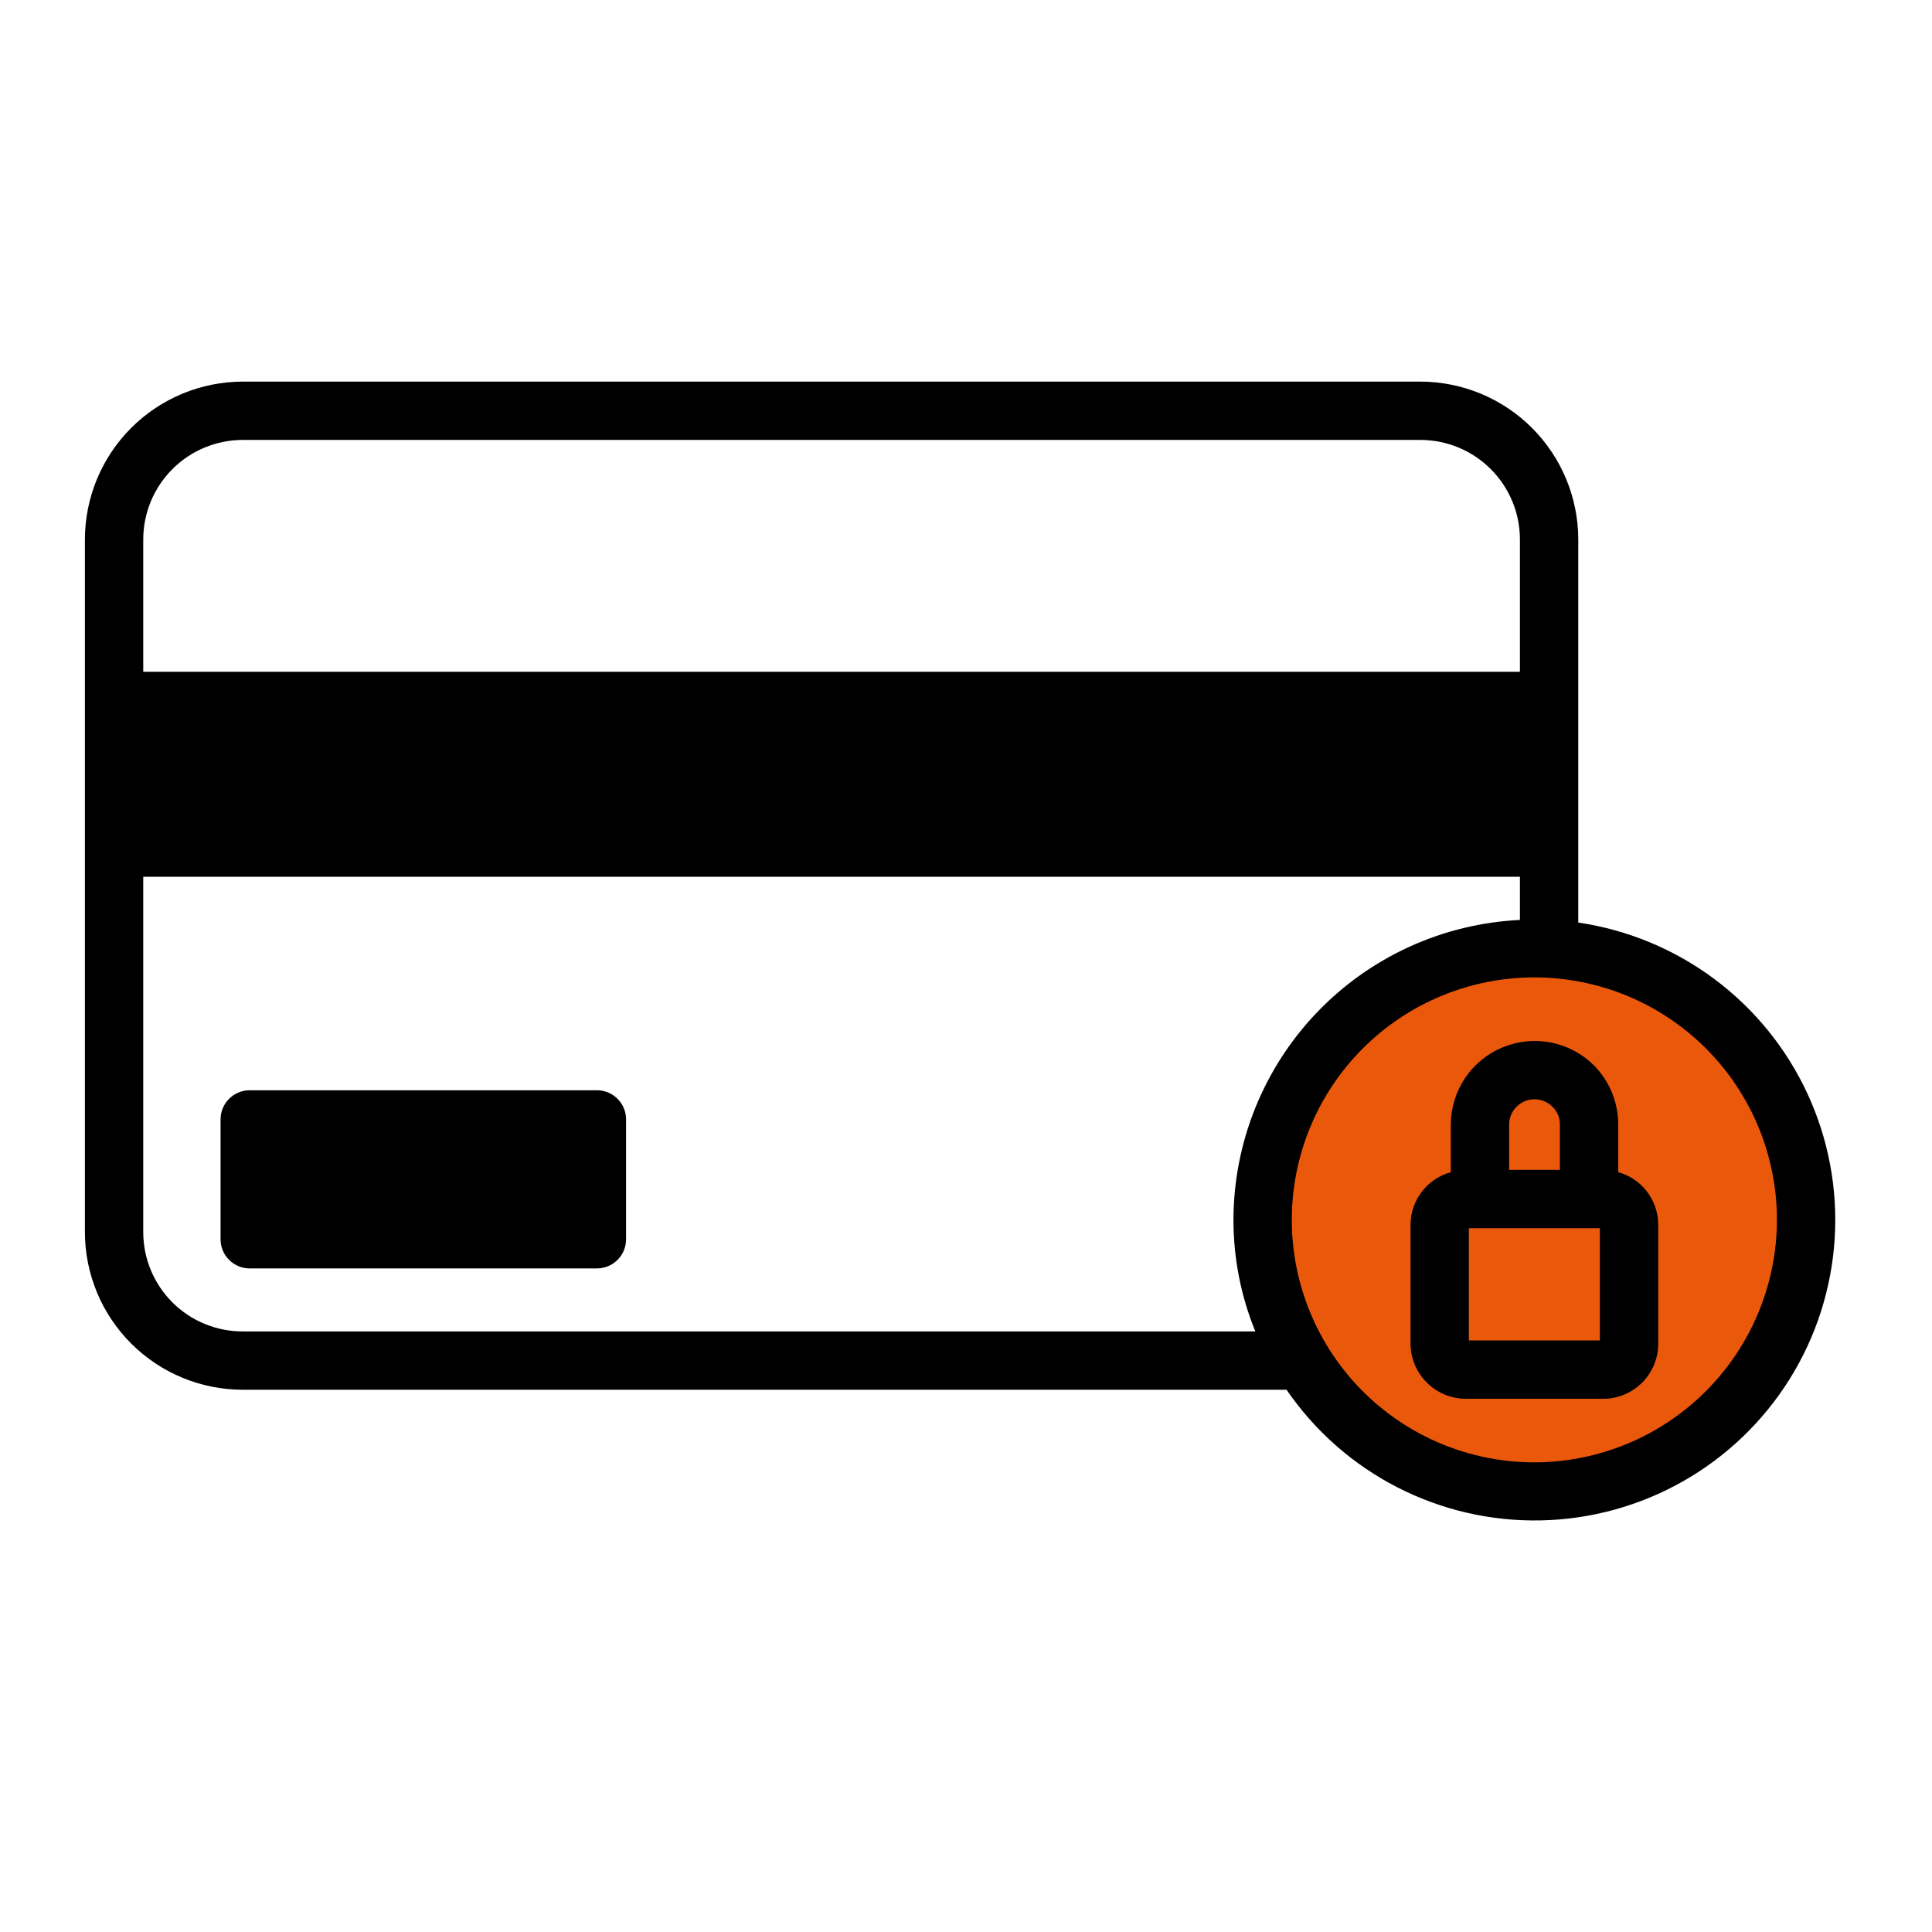
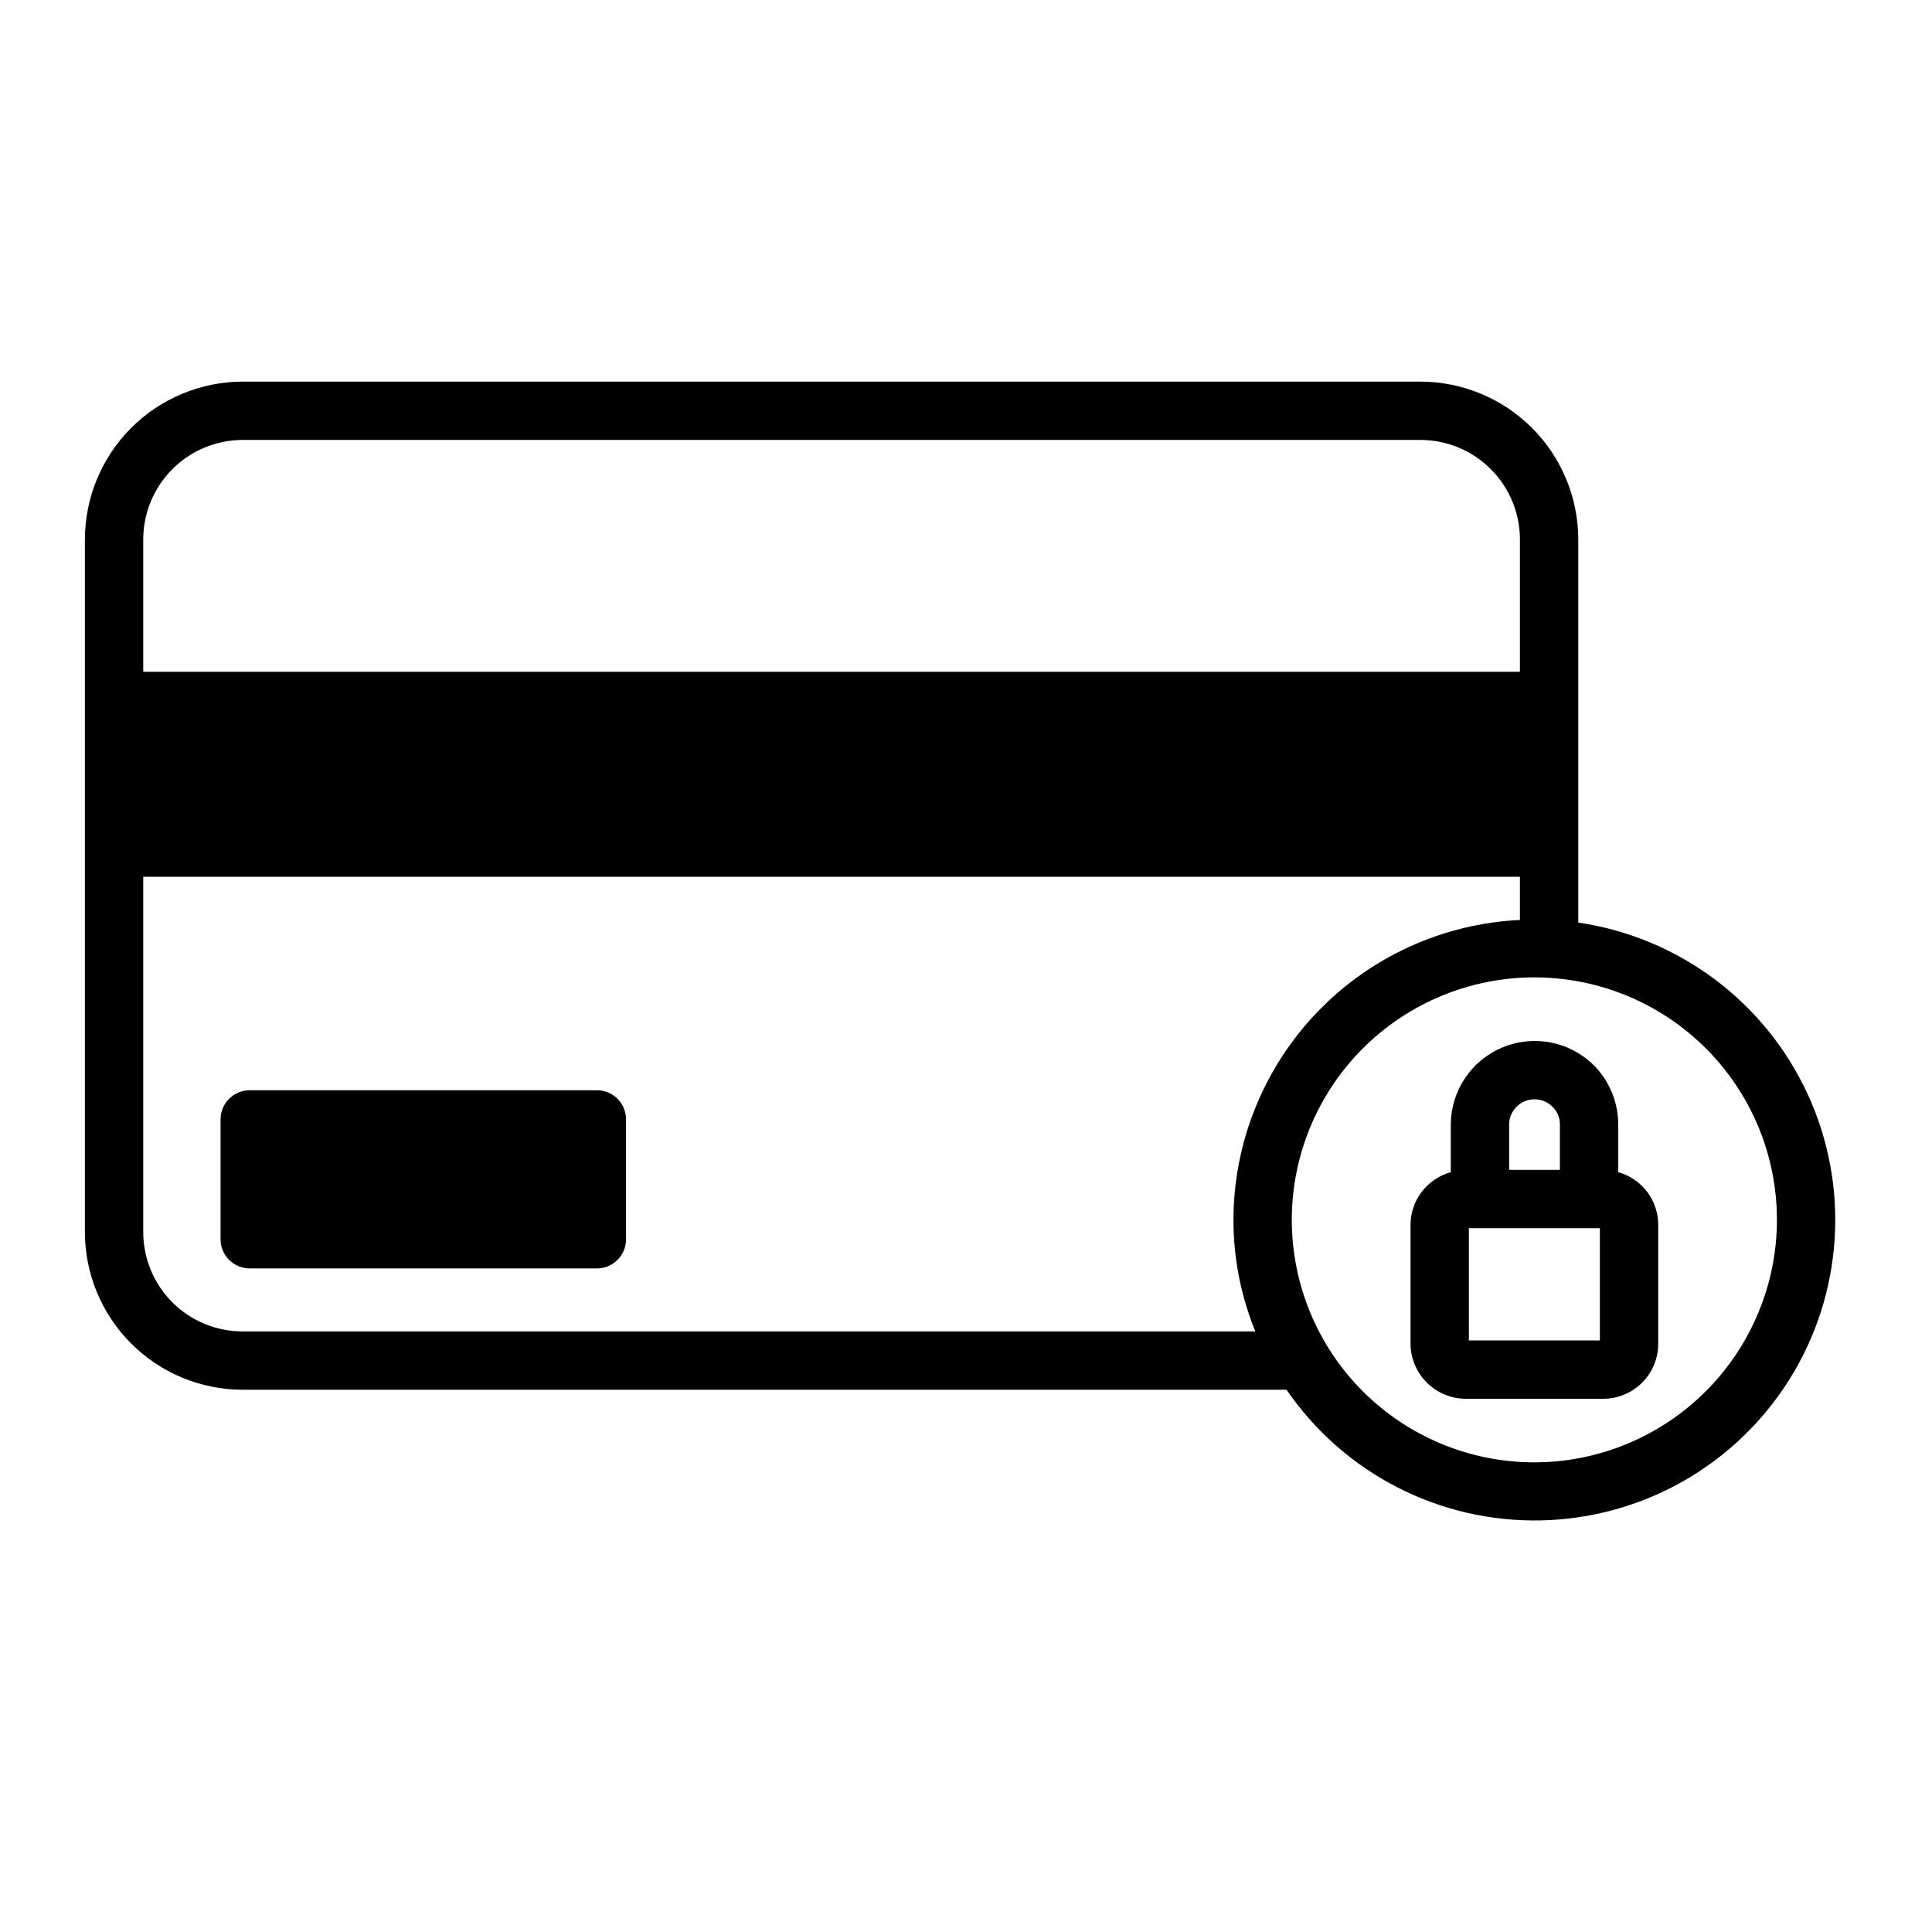
<svg xmlns="http://www.w3.org/2000/svg" version="1.0" preserveAspectRatio="xMidYMid meet" height="1080" viewBox="0 0 810 810" zoomAndPan="magnify" width="1080">
  <defs>
    <clipPath id="34a7ed12f0">
-       <path clip-rule="nonzero" d="M 533.461 405 L 752.738 405 L 752.738 624.281 L 533.461 624.281 Z M 533.461 405" />
-     </clipPath>
+       </clipPath>
    <clipPath id="d386cdb79b">
      <path clip-rule="nonzero" d="M 643.102 405 C 582.547 405 533.461 454.086 533.461 514.641 C 533.461 575.191 582.547 624.281 643.102 624.281 C 703.652 624.281 752.738 575.191 752.738 514.641 C 752.738 454.086 703.652 405 643.102 405 Z M 643.102 405" />
    </clipPath>
    <clipPath id="b37f65c338">
      <path clip-rule="nonzero" d="M 0.461 0 L 219.738 0 L 219.738 219.281 L 0.461 219.281 Z M 0.461 0" />
    </clipPath>
    <clipPath id="40a60bdcf7">
      <path clip-rule="nonzero" d="M 110.102 0 C 49.547 0 0.461 49.086 0.461 109.641 C 0.461 170.191 49.547 219.281 110.102 219.281 C 170.652 219.281 219.738 170.191 219.738 109.641 C 219.738 49.086 170.652 0 110.102 0 Z M 110.102 0" />
    </clipPath>
    <clipPath id="55e8216b46">
      <rect height="220" y="0" width="220" x="0" />
    </clipPath>
    <clipPath id="f6a8877e40">
      <path clip-rule="nonzero" d="M 35.594 159 L 770 159 L 770 638 L 35.594 638 Z M 35.594 159" />
    </clipPath>
  </defs>
  <g clip-path="url(#34a7ed12f0)">
    <g clip-path="url(#d386cdb79b)">
      <g transform="matrix(1, 0, 0, 1, 533, 405)">
        <g clip-path="url(#55e8216b46)">
          <g clip-path="url(#b37f65c338)">
            <g clip-path="url(#40a60bdcf7)">
-               <path fill-rule="nonzero" fill-opacity="1" d="M 0.461 0 L 219.738 0 L 219.738 219.281 L 0.461 219.281 Z M 0.461 0" fill="#ea580c" />
-             </g>
+               </g>
          </g>
        </g>
      </g>
    </g>
  </g>
  <path fill-rule="nonzero" fill-opacity="1" d="M 678.453 491.445 L 678.453 471.395 C 678.449 469.09 678.223 466.809 677.77 464.551 C 677.32 462.293 676.652 460.098 675.773 457.969 C 674.891 455.84 673.812 453.82 672.535 451.902 C 671.258 449.984 669.805 448.207 668.18 446.574 C 666.953 445.367 665.648 444.254 664.258 443.234 C 662.871 442.219 661.414 441.309 659.895 440.504 C 658.371 439.699 656.797 439.012 655.176 438.438 C 653.551 437.863 651.895 437.41 650.203 437.082 C 648.516 436.75 646.809 436.547 645.09 436.465 C 643.371 436.387 641.652 436.43 639.941 436.602 C 638.227 436.773 636.535 437.07 634.867 437.488 C 633.195 437.91 631.566 438.449 629.977 439.105 C 628.383 439.766 626.852 440.535 625.375 441.422 C 623.895 442.305 622.492 443.289 621.156 444.379 C 619.824 445.469 618.578 446.652 617.422 447.926 C 616.262 449.195 615.203 450.547 614.242 451.977 C 613.277 453.402 612.426 454.895 611.684 456.445 C 610.941 458 610.32 459.598 609.812 461.242 C 609.305 462.887 608.918 464.562 608.656 466.262 C 608.395 467.965 608.258 469.676 608.246 471.395 L 608.246 491.445 C 607.047 491.777 605.883 492.199 604.754 492.719 C 603.625 493.238 602.543 493.844 601.512 494.539 C 600.48 495.234 599.512 496.008 598.605 496.859 C 597.699 497.711 596.867 498.629 596.109 499.617 C 595.352 500.602 594.68 501.645 594.094 502.738 C 593.504 503.836 593.012 504.973 592.609 506.148 C 592.203 507.324 591.898 508.523 591.691 509.75 C 591.484 510.977 591.375 512.211 591.371 513.453 L 591.371 563.336 C 591.375 564.094 591.414 564.848 591.492 565.598 C 591.57 566.352 591.684 567.098 591.832 567.836 C 591.984 568.578 592.168 569.309 592.391 570.031 C 592.613 570.754 592.871 571.465 593.16 572.16 C 593.453 572.859 593.777 573.539 594.133 574.207 C 594.492 574.871 594.883 575.52 595.301 576.148 C 595.723 576.773 596.172 577.379 596.652 577.965 C 597.133 578.547 597.641 579.109 598.176 579.641 C 598.711 580.176 599.27 580.684 599.852 581.164 C 600.438 581.645 601.043 582.094 601.672 582.516 C 602.301 582.934 602.945 583.324 603.613 583.68 C 604.277 584.039 604.961 584.363 605.66 584.652 C 606.355 584.945 607.066 585.203 607.789 585.422 C 608.512 585.645 609.242 585.832 609.984 585.98 C 610.727 586.133 611.473 586.246 612.223 586.324 C 612.977 586.402 613.73 586.441 614.484 586.445 L 672.215 586.445 C 672.973 586.441 673.723 586.402 674.477 586.328 C 675.227 586.25 675.973 586.137 676.711 585.988 C 677.453 585.84 678.184 585.652 678.906 585.434 C 679.625 585.211 680.336 584.957 681.031 584.664 C 681.73 584.375 682.41 584.051 683.074 583.691 C 683.738 583.336 684.387 582.945 685.012 582.523 C 685.637 582.102 686.242 581.652 686.824 581.172 C 687.406 580.691 687.965 580.184 688.496 579.648 C 689.031 579.113 689.535 578.555 690.012 577.969 C 690.488 577.383 690.938 576.777 691.355 576.148 C 691.773 575.52 692.16 574.875 692.512 574.207 C 692.867 573.539 693.188 572.859 693.477 572.16 C 693.762 571.461 694.016 570.75 694.23 570.027 C 694.449 569.305 694.633 568.574 694.777 567.836 C 694.922 567.094 695.031 566.348 695.105 565.598 C 695.176 564.844 695.211 564.094 695.211 563.336 L 695.211 513.453 C 695.211 512.215 695.109 510.98 694.906 509.758 C 694.707 508.535 694.406 507.332 694.008 506.16 C 693.613 504.984 693.121 503.848 692.539 502.754 C 691.957 501.656 691.293 500.617 690.539 499.629 C 689.789 498.641 688.961 497.723 688.062 496.871 C 687.16 496.016 686.195 495.242 685.168 494.547 C 684.141 493.852 683.062 493.242 681.938 492.723 C 680.812 492.203 679.648 491.777 678.453 491.445 Z M 632.711 471.395 C 632.723 470.352 632.883 469.332 633.195 468.34 C 633.508 467.344 633.957 466.414 634.543 465.551 C 635.129 464.688 635.824 463.926 636.633 463.27 C 637.445 462.613 638.332 462.082 639.297 461.688 C 640.258 461.289 641.262 461.039 642.301 460.938 C 643.336 460.832 644.367 460.883 645.391 461.082 C 646.414 461.281 647.391 461.625 648.312 462.109 C 649.234 462.598 650.066 463.207 650.812 463.938 C 651.836 464.906 652.625 466.039 653.18 467.336 C 653.73 468.633 654.004 469.984 653.992 471.395 L 653.992 490.469 L 632.711 490.469 Z M 670.75 561.992 L 615.832 561.992 L 615.832 514.922 L 670.75 514.922 Z M 670.75 561.992" fill="#000000" />
  <g clip-path="url(#f6a8877e40)">
    <path fill-rule="nonzero" fill-opacity="1" d="M 661.695 386.789 L 661.695 226.133 C 661.695 225.051 661.668 223.969 661.613 222.891 C 661.559 221.809 661.477 220.73 661.367 219.652 C 661.258 218.578 661.125 217.504 660.965 216.434 C 660.805 215.363 660.617 214.297 660.406 213.238 C 660.191 212.176 659.953 211.121 659.691 210.074 C 659.426 209.023 659.137 207.98 658.82 206.945 C 658.504 205.91 658.164 204.883 657.801 203.867 C 657.434 202.848 657.043 201.84 656.629 200.84 C 656.211 199.84 655.773 198.852 655.309 197.875 C 654.848 196.898 654.359 195.93 653.848 194.977 C 653.336 194.023 652.805 193.082 652.246 192.156 C 651.688 191.227 651.109 190.312 650.508 189.414 C 649.906 188.516 649.281 187.633 648.637 186.762 C 647.992 185.895 647.328 185.039 646.641 184.203 C 645.953 183.367 645.246 182.551 644.52 181.746 C 643.793 180.945 643.047 180.164 642.281 179.398 C 641.516 178.633 640.73 177.887 639.93 177.16 C 639.129 176.434 638.309 175.727 637.473 175.039 C 636.637 174.355 635.781 173.688 634.914 173.043 C 634.043 172.398 633.16 171.773 632.262 171.172 C 631.359 170.57 630.445 169.992 629.52 169.438 C 628.59 168.879 627.648 168.348 626.695 167.836 C 625.742 167.324 624.773 166.836 623.797 166.375 C 622.82 165.91 621.832 165.473 620.832 165.055 C 619.832 164.641 618.82 164.25 617.805 163.887 C 616.785 163.52 615.758 163.18 614.723 162.863 C 613.688 162.551 612.645 162.258 611.594 161.996 C 610.547 161.73 609.488 161.492 608.43 161.281 C 607.367 161.066 606.301 160.883 605.23 160.719 C 604.16 160.559 603.086 160.426 602.008 160.32 C 600.934 160.211 599.855 160.129 598.773 160.074 C 597.691 160.02 596.609 159.992 595.527 159.988 L 101.766 159.988 C 100.68 159.992 99.602 160.02 98.52 160.074 C 97.438 160.129 96.359 160.211 95.281 160.32 C 94.203 160.426 93.133 160.559 92.062 160.719 C 90.992 160.883 89.926 161.066 88.863 161.281 C 87.801 161.492 86.746 161.73 85.695 161.996 C 84.648 162.258 83.605 162.551 82.57 162.863 C 81.535 163.18 80.508 163.52 79.488 163.887 C 78.469 164.25 77.461 164.641 76.461 165.055 C 75.461 165.473 74.473 165.91 73.496 166.375 C 72.516 166.836 71.551 167.324 70.598 167.836 C 69.641 168.348 68.699 168.879 67.773 169.438 C 66.844 169.992 65.93 170.57 65.031 171.172 C 64.133 171.773 63.246 172.398 62.379 173.043 C 61.508 173.688 60.656 174.355 59.82 175.039 C 58.984 175.727 58.164 176.434 57.363 177.16 C 56.559 177.887 55.777 178.633 55.012 179.398 C 54.246 180.164 53.5 180.945 52.773 181.746 C 52.047 182.551 51.34 183.367 50.652 184.203 C 49.965 185.039 49.297 185.895 48.652 186.762 C 48.008 187.633 47.387 188.516 46.785 189.414 C 46.184 190.312 45.602 191.227 45.047 192.156 C 44.488 193.082 43.953 194.023 43.445 194.977 C 42.934 195.93 42.445 196.898 41.98 197.875 C 41.52 198.852 41.078 199.84 40.664 200.84 C 40.25 201.84 39.859 202.848 39.492 203.867 C 39.129 204.883 38.785 205.91 38.473 206.945 C 38.156 207.98 37.867 209.023 37.602 210.074 C 37.336 211.121 37.098 212.176 36.887 213.238 C 36.672 214.297 36.488 215.363 36.328 216.434 C 36.168 217.504 36.031 218.578 35.926 219.652 C 35.816 220.73 35.734 221.809 35.68 222.891 C 35.625 223.969 35.598 225.051 35.594 226.133 L 35.594 516.633 C 35.598 517.715 35.625 518.793 35.68 519.875 C 35.738 520.953 35.816 522.031 35.926 523.105 C 36.035 524.184 36.168 525.254 36.328 526.324 C 36.492 527.395 36.68 528.457 36.891 529.52 C 37.105 530.578 37.344 531.633 37.605 532.68 C 37.871 533.73 38.164 534.77 38.477 535.805 C 38.793 536.836 39.133 537.863 39.5 538.879 C 39.867 539.898 40.258 540.906 40.672 541.902 C 41.09 542.902 41.527 543.891 41.992 544.867 C 42.457 545.844 42.941 546.809 43.453 547.762 C 43.965 548.715 44.5 549.652 45.059 550.578 C 45.613 551.504 46.195 552.418 46.797 553.316 C 47.398 554.215 48.023 555.098 48.668 555.965 C 49.312 556.832 49.977 557.684 50.664 558.52 C 51.352 559.355 52.059 560.172 52.785 560.973 C 53.512 561.773 54.262 562.555 55.023 563.316 C 55.789 564.082 56.574 564.828 57.375 565.551 C 58.18 566.277 58.996 566.984 59.836 567.668 C 60.672 568.352 61.523 569.016 62.395 569.66 C 63.262 570.305 64.145 570.926 65.047 571.527 C 65.945 572.125 66.859 572.703 67.789 573.258 C 68.715 573.816 69.656 574.348 70.609 574.855 C 71.562 575.363 72.531 575.852 73.508 576.312 C 74.484 576.773 75.477 577.211 76.473 577.625 C 77.473 578.039 78.48 578.43 79.5 578.793 C 80.52 579.156 81.547 579.496 82.582 579.809 C 83.617 580.121 84.656 580.41 85.707 580.672 C 86.758 580.938 87.812 581.172 88.871 581.383 C 89.934 581.594 90.996 581.777 92.066 581.938 C 93.137 582.098 94.211 582.23 95.285 582.336 C 96.363 582.441 97.441 582.52 98.52 582.574 C 99.602 582.629 100.684 582.656 101.766 582.656 L 539.387 582.656 C 540.859 584.805 542.395 586.902 544 588.957 C 545.602 591.012 547.266 593.012 548.992 594.961 C 550.715 596.91 552.5 598.805 554.344 600.645 C 556.188 602.484 558.086 604.266 560.043 605.988 C 561.996 607.707 564 609.367 566.059 610.965 C 568.113 612.562 570.219 614.094 572.371 615.562 C 574.523 617.027 576.719 618.426 578.957 619.758 C 581.195 621.09 583.473 622.348 585.789 623.539 C 588.109 624.73 590.461 625.848 592.844 626.891 C 595.23 627.934 597.648 628.902 600.094 629.797 C 602.539 630.691 605.012 631.508 607.508 632.25 C 610.004 632.992 612.523 633.656 615.062 634.238 C 617.598 634.824 620.152 635.332 622.723 635.758 C 625.293 636.184 627.871 636.531 630.465 636.797 C 633.055 637.066 635.652 637.254 638.254 637.359 C 640.855 637.465 643.461 637.488 646.062 637.434 C 648.668 637.379 651.266 637.242 653.863 637.027 C 656.457 636.812 659.047 636.516 661.621 636.137 C 664.199 635.762 666.762 635.305 669.312 634.77 C 671.859 634.234 674.391 633.621 676.902 632.93 C 679.414 632.234 681.898 631.465 684.363 630.621 C 686.828 629.773 689.262 628.852 691.668 627.855 C 694.074 626.855 696.445 625.785 698.785 624.641 C 701.125 623.496 703.426 622.281 705.691 620.996 C 707.957 619.707 710.18 618.352 712.359 616.93 C 714.539 615.504 716.672 614.012 718.762 612.457 C 720.848 610.898 722.887 609.277 724.875 607.594 C 726.859 605.914 728.793 604.168 730.672 602.367 C 732.551 600.562 734.375 598.703 736.137 596.789 C 737.902 594.871 739.605 592.902 741.246 590.883 C 742.887 588.863 744.465 586.793 745.98 584.672 C 747.492 582.555 748.938 580.391 750.32 578.18 C 751.699 575.973 753.008 573.723 754.246 571.434 C 755.488 569.141 756.652 566.816 757.75 564.453 C 758.844 562.094 759.867 559.699 760.812 557.273 C 761.762 554.848 762.633 552.395 763.426 549.914 C 764.223 547.434 764.938 544.934 765.578 542.41 C 766.219 539.887 766.781 537.344 767.262 534.785 C 767.742 532.227 768.148 529.656 768.469 527.07 C 768.793 524.488 769.035 521.898 769.195 519.297 C 769.359 516.699 769.441 514.098 769.441 511.496 C 769.441 508.891 769.363 506.289 769.203 503.691 C 769.039 501.094 768.801 498.5 768.48 495.918 C 768.156 493.332 767.758 490.762 767.277 488.203 C 766.797 485.645 766.234 483.102 765.598 480.578 C 764.961 478.055 764.242 475.551 763.449 473.07 C 762.656 470.59 761.785 468.141 760.84 465.711 C 759.895 463.285 758.875 460.891 757.781 458.527 C 756.688 456.168 755.52 453.84 754.281 451.551 C 753.043 449.258 751.734 447.008 750.359 444.797 C 748.98 442.59 747.535 440.426 746.023 438.305 C 744.512 436.184 742.934 434.113 741.293 432.09 C 739.652 430.07 737.953 428.098 736.188 426.184 C 734.426 424.266 732.605 422.406 730.727 420.602 C 728.848 418.797 726.918 417.051 724.93 415.367 C 722.945 413.684 720.906 412.062 718.82 410.504 C 716.734 408.945 714.602 407.453 712.422 406.027 C 710.242 404.602 708.02 403.246 705.758 401.957 C 703.492 400.668 701.191 399.453 698.855 398.305 C 696.516 397.16 694.141 396.09 691.738 395.09 C 689.332 394.09 686.898 393.168 684.434 392.32 C 681.973 391.473 679.484 390.699 676.977 390.008 C 674.465 389.312 671.934 388.699 669.387 388.16 C 666.836 387.625 664.273 387.168 661.695 386.789 Z M 60.055 226.133 C 60.059 224.77 60.125 223.406 60.262 222.047 C 60.398 220.691 60.598 219.344 60.867 218.004 C 61.133 216.664 61.465 215.344 61.863 214.035 C 62.262 212.73 62.723 211.445 63.246 210.188 C 63.766 208.926 64.352 207.695 64.996 206.488 C 65.641 205.285 66.34 204.117 67.102 202.98 C 67.859 201.848 68.672 200.754 69.539 199.699 C 70.406 198.645 71.32 197.633 72.285 196.668 C 73.254 195.703 74.262 194.785 75.316 193.922 C 76.375 193.055 77.469 192.242 78.605 191.484 C 79.738 190.723 80.91 190.023 82.113 189.379 C 83.316 188.734 84.551 188.152 85.812 187.629 C 87.07 187.105 88.355 186.645 89.664 186.246 C 90.969 185.852 92.293 185.52 93.629 185.25 C 94.969 184.984 96.32 184.781 97.676 184.648 C 99.035 184.512 100.398 184.441 101.766 184.441 L 595.527 184.441 C 596.895 184.441 598.254 184.512 599.613 184.648 C 600.973 184.781 602.32 184.984 603.66 185.25 C 605 185.52 606.324 185.852 607.629 186.246 C 608.938 186.645 610.219 187.105 611.48 187.629 C 612.742 188.152 613.977 188.734 615.18 189.379 C 616.383 190.023 617.551 190.723 618.688 191.484 C 619.824 192.242 620.918 193.055 621.973 193.922 C 623.027 194.785 624.039 195.703 625.004 196.668 C 625.973 197.633 626.887 198.645 627.754 199.699 C 628.621 200.754 629.434 201.848 630.191 202.98 C 630.949 204.117 631.652 205.285 632.297 206.488 C 632.941 207.695 633.523 208.926 634.047 210.188 C 634.57 211.445 635.031 212.73 635.43 214.035 C 635.824 215.344 636.16 216.664 636.426 218.004 C 636.695 219.344 636.895 220.691 637.031 222.047 C 637.164 223.406 637.234 224.77 637.234 226.133 L 637.234 281.641 L 60.055 281.641 Z M 526.301 558.203 L 101.766 558.203 C 100.398 558.203 99.039 558.141 97.684 558.008 C 96.324 557.875 94.977 557.676 93.641 557.414 C 92.301 557.148 90.98 556.82 89.672 556.426 C 88.367 556.031 87.086 555.574 85.824 555.055 C 84.562 554.535 83.332 553.953 82.129 553.312 C 80.922 552.672 79.754 551.973 78.617 551.219 C 77.484 550.461 76.387 549.652 75.332 548.789 C 74.277 547.926 73.266 547.012 72.301 546.047 C 71.336 545.086 70.418 544.078 69.551 543.027 C 68.684 541.973 67.871 540.883 67.113 539.75 C 66.352 538.617 65.652 537.449 65.008 536.246 C 64.363 535.047 63.777 533.816 63.254 532.559 C 62.73 531.301 62.27 530.02 61.871 528.715 C 61.473 527.41 61.141 526.09 60.871 524.754 C 60.602 523.414 60.398 522.07 60.266 520.711 C 60.129 519.355 60.059 517.996 60.055 516.633 L 60.055 367.594 L 637.234 367.594 L 637.234 385.688 C 635.238 385.785 633.246 385.926 631.258 386.117 C 629.266 386.309 627.281 386.547 625.305 386.832 C 623.328 387.117 621.355 387.445 619.395 387.824 C 617.43 388.203 615.48 388.629 613.535 389.102 C 611.594 389.57 609.664 390.09 607.746 390.652 C 605.828 391.215 603.926 391.82 602.035 392.477 C 600.148 393.129 598.277 393.828 596.418 394.57 C 594.562 395.312 592.727 396.098 590.91 396.926 C 589.09 397.754 587.293 398.629 585.516 399.543 C 583.738 400.457 581.984 401.414 580.254 402.414 C 578.523 403.41 576.816 404.449 575.133 405.527 C 573.453 406.609 571.797 407.727 570.168 408.883 C 568.539 410.043 566.938 411.238 565.367 412.473 C 563.797 413.707 562.254 414.977 560.742 416.285 C 559.23 417.59 557.75 418.934 556.305 420.312 C 554.855 421.688 553.441 423.102 552.062 424.543 C 550.68 425.988 549.336 427.465 548.023 428.977 C 546.715 430.484 545.441 432.023 544.203 433.59 C 542.965 435.16 541.766 436.758 540.605 438.383 C 539.445 440.012 538.324 441.664 537.238 443.344 C 536.156 445.023 535.113 446.727 534.113 448.457 C 533.113 450.184 532.152 451.938 531.234 453.711 C 530.316 455.484 529.441 457.281 528.605 459.098 C 527.773 460.914 526.984 462.746 526.238 464.602 C 525.492 466.453 524.793 468.324 524.133 470.211 C 523.477 472.098 522.867 474 522.301 475.918 C 521.734 477.832 521.211 479.762 520.738 481.703 C 520.262 483.641 519.836 485.594 519.453 487.555 C 519.07 489.516 518.734 491.484 518.445 493.461 C 518.16 495.438 517.918 497.422 517.723 499.41 C 517.527 501.398 517.383 503.391 517.281 505.387 C 517.184 507.379 517.133 509.379 517.129 511.375 C 517.125 519.402 517.895 527.355 519.438 535.234 C 520.98 543.113 523.27 550.77 526.301 558.203 Z M 643.352 613.098 C 641.688 613.102 640.023 613.059 638.359 612.98 C 636.699 612.898 635.039 612.777 633.383 612.617 C 631.727 612.453 630.074 612.25 628.426 612.008 C 626.781 611.766 625.141 611.48 623.508 611.156 C 621.875 610.832 620.254 610.469 618.637 610.066 C 617.023 609.664 615.418 609.223 613.824 608.738 C 612.234 608.258 610.652 607.738 609.086 607.176 C 607.52 606.617 605.965 606.02 604.426 605.383 C 602.891 604.75 601.367 604.074 599.863 603.363 C 598.355 602.652 596.871 601.906 595.402 601.125 C 593.934 600.34 592.484 599.52 591.059 598.668 C 589.629 597.812 588.223 596.922 586.84 596 C 585.453 595.078 584.094 594.121 582.754 593.129 C 581.418 592.141 580.105 591.117 578.82 590.062 C 577.531 589.008 576.27 587.922 575.035 586.805 C 573.805 585.688 572.598 584.543 571.418 583.367 C 570.242 582.191 569.094 580.984 567.977 579.754 C 566.855 578.523 565.77 577.262 564.715 575.977 C 563.656 574.691 562.633 573.383 561.641 572.047 C 560.648 570.711 559.688 569.352 558.762 567.969 C 557.836 566.586 556.945 565.18 556.09 563.754 C 555.234 562.328 554.414 560.879 553.625 559.414 C 552.84 557.945 552.094 556.461 551.379 554.957 C 550.668 553.453 549.992 551.934 549.355 550.398 C 548.715 548.859 548.117 547.309 547.555 545.742 C 546.992 544.176 546.469 542.598 545.984 541.008 C 545.504 539.414 545.059 537.812 544.652 536.199 C 544.246 534.586 543.883 532.961 543.555 531.328 C 543.23 529.699 542.945 528.059 542.699 526.414 C 542.453 524.77 542.25 523.117 542.086 521.461 C 541.922 519.805 541.797 518.148 541.715 516.484 C 541.633 514.824 541.59 513.16 541.59 511.496 C 541.59 509.832 541.629 508.172 541.707 506.508 C 541.789 504.848 541.91 503.188 542.074 501.531 C 542.234 499.875 542.438 498.227 542.68 496.582 C 542.926 494.934 543.207 493.297 543.531 491.664 C 543.855 490.031 544.219 488.406 544.621 486.793 C 545.027 485.18 545.469 483.578 545.949 481.984 C 546.434 480.391 546.953 478.812 547.512 477.246 C 548.074 475.68 548.672 474.125 549.309 472.59 C 549.941 471.051 550.617 469.531 551.328 468.027 C 552.039 466.52 552.785 465.035 553.57 463.566 C 554.352 462.098 555.172 460.652 556.027 459.223 C 556.883 457.797 557.77 456.391 558.695 455.008 C 559.617 453.621 560.574 452.262 561.566 450.926 C 562.559 449.59 563.582 448.277 564.637 446.988 C 565.691 445.703 566.777 444.441 567.895 443.211 C 569.012 441.977 570.156 440.77 571.332 439.594 C 572.508 438.418 573.715 437.27 574.945 436.152 C 576.18 435.031 577.438 433.945 578.723 432.891 C 580.012 431.832 581.32 430.809 582.656 429.816 C 583.992 428.824 585.355 427.867 586.738 426.941 C 588.121 426.016 589.527 425.125 590.953 424.27 C 592.379 423.414 593.828 422.594 595.293 421.809 C 596.762 421.023 598.246 420.273 599.75 419.562 C 601.258 418.848 602.777 418.172 604.312 417.535 C 605.852 416.898 607.402 416.301 608.969 415.738 C 610.535 415.176 612.117 414.652 613.711 414.168 C 615.301 413.684 616.906 413.242 618.52 412.836 C 620.133 412.43 621.758 412.066 623.391 411.738 C 625.02 411.414 626.66 411.129 628.305 410.883 C 629.953 410.637 631.605 410.434 633.262 410.27 C 634.918 410.105 636.574 409.98 638.238 409.898 C 639.902 409.816 641.562 409.773 643.23 409.773 C 644.895 409.773 646.555 409.812 648.219 409.895 C 649.883 409.973 651.539 410.094 653.195 410.258 C 654.855 410.418 656.504 410.621 658.152 410.867 C 659.797 411.109 661.438 411.391 663.07 411.715 C 664.703 412.039 666.328 412.402 667.941 412.805 C 669.555 413.211 671.16 413.652 672.754 414.133 C 674.348 414.617 675.926 415.137 677.492 415.695 C 679.062 416.258 680.613 416.855 682.152 417.488 C 683.691 418.125 685.211 418.797 686.719 419.508 C 688.223 420.219 689.707 420.965 691.176 421.75 C 692.645 422.531 694.094 423.352 695.523 424.207 C 696.949 425.062 698.355 425.949 699.742 426.875 C 701.125 427.797 702.484 428.754 703.824 429.742 C 705.16 430.734 706.473 431.758 707.762 432.812 C 709.047 433.867 710.309 434.953 711.543 436.07 C 712.777 437.184 713.98 438.332 715.16 439.508 C 716.336 440.684 717.484 441.887 718.605 443.117 C 719.723 444.352 720.809 445.609 721.867 446.895 C 722.922 448.18 723.949 449.492 724.941 450.828 C 725.934 452.164 726.891 453.523 727.816 454.906 C 728.742 456.289 729.633 457.691 730.488 459.121 C 731.348 460.547 732.168 461.992 732.953 463.461 C 733.738 464.926 734.488 466.41 735.199 467.914 C 735.91 469.418 736.586 470.938 737.227 472.477 C 737.863 474.012 738.461 475.562 739.023 477.129 C 739.586 478.695 740.109 480.273 740.594 481.867 C 741.078 483.457 741.523 485.062 741.926 486.676 C 742.332 488.289 742.699 489.91 743.023 491.543 C 743.352 493.176 743.637 494.812 743.879 496.461 C 744.125 498.105 744.332 499.754 744.496 501.41 C 744.66 503.066 744.781 504.727 744.863 506.387 C 744.945 508.051 744.988 509.711 744.988 511.375 C 744.988 513.039 744.945 514.699 744.863 516.363 C 744.781 518.023 744.656 519.68 744.496 521.336 C 744.332 522.992 744.125 524.641 743.879 526.285 C 743.637 527.93 743.352 529.57 743.027 531.199 C 742.699 532.832 742.336 534.453 741.93 536.066 C 741.527 537.68 741.082 539.281 740.598 540.875 C 740.113 542.465 739.594 544.043 739.031 545.609 C 738.473 547.176 737.871 548.727 737.234 550.266 C 736.598 551.801 735.926 553.32 735.215 554.824 C 734.504 556.328 733.754 557.812 732.969 559.281 C 732.188 560.746 731.367 562.191 730.512 563.621 C 729.656 565.047 728.766 566.453 727.844 567.836 C 726.918 569.219 725.961 570.578 724.973 571.914 C 723.98 573.25 722.957 574.562 721.902 575.848 C 720.848 577.133 719.762 578.395 718.645 579.625 C 717.527 580.859 716.383 582.062 715.207 583.242 C 714.031 584.418 712.828 585.562 711.594 586.684 C 710.363 587.801 709.105 588.887 707.82 589.941 C 706.535 591 705.223 592.023 703.887 593.016 C 702.551 594.008 701.191 594.965 699.809 595.891 C 698.43 596.816 697.023 597.707 695.598 598.562 C 694.172 599.418 692.727 600.242 691.258 601.027 C 689.793 601.812 688.309 602.562 686.805 603.273 C 685.301 603.988 683.781 604.664 682.246 605.301 C 680.707 605.941 679.156 606.539 677.59 607.102 C 676.023 607.664 674.445 608.188 672.855 608.672 C 671.266 609.16 669.66 609.605 668.047 610.012 C 666.434 610.418 664.812 610.785 663.18 611.113 C 661.551 611.438 659.91 611.727 658.266 611.973 C 656.621 612.219 654.969 612.426 653.316 612.59 C 651.66 612.758 650 612.883 648.34 612.969 C 646.676 613.051 645.016 613.098 643.352 613.098 Z M 643.352 613.098" fill="#000000" />
  </g>
  <path fill-rule="nonzero" fill-opacity="1" d="M 104.699 457.09 L 250.246 457.09 C 251.051 457.09 251.848 457.168 252.633 457.324 C 253.422 457.48 254.188 457.715 254.93 458.02 C 255.672 458.328 256.375 458.703 257.043 459.152 C 257.711 459.598 258.328 460.105 258.895 460.672 C 259.465 461.238 259.973 461.855 260.418 462.523 C 260.863 463.191 261.242 463.895 261.547 464.637 C 261.855 465.379 262.086 466.145 262.242 466.93 C 262.398 467.719 262.48 468.516 262.48 469.316 L 262.48 519.566 C 262.48 520.371 262.398 521.164 262.242 521.953 C 262.086 522.738 261.855 523.504 261.547 524.246 C 261.242 524.988 260.863 525.691 260.418 526.359 C 259.973 527.027 259.465 527.645 258.895 528.211 C 258.328 528.781 257.711 529.285 257.043 529.734 C 256.375 530.18 255.672 530.555 254.93 530.863 C 254.188 531.172 253.422 531.402 252.633 531.559 C 251.848 531.715 251.051 531.793 250.246 531.793 L 104.699 531.793 C 103.895 531.793 103.102 531.715 102.312 531.559 C 101.527 531.402 100.762 531.172 100.02 530.863 C 99.277 530.555 98.57 530.18 97.902 529.734 C 97.238 529.285 96.617 528.781 96.051 528.211 C 95.484 527.645 94.977 527.027 94.531 526.359 C 94.082 525.691 93.707 524.988 93.398 524.246 C 93.094 523.504 92.859 522.738 92.703 521.953 C 92.547 521.164 92.469 520.371 92.469 519.566 L 92.469 469.316 C 92.469 468.516 92.547 467.719 92.703 466.93 C 92.859 466.145 93.094 465.379 93.398 464.637 C 93.707 463.895 94.082 463.191 94.531 462.523 C 94.977 461.855 95.484 461.238 96.051 460.672 C 96.617 460.105 97.238 459.598 97.902 459.152 C 98.57 458.703 99.277 458.328 100.02 458.02 C 100.762 457.715 101.527 457.48 102.312 457.324 C 103.102 457.168 103.895 457.09 104.699 457.09 Z M 104.699 457.09" fill="#000000" />
</svg>